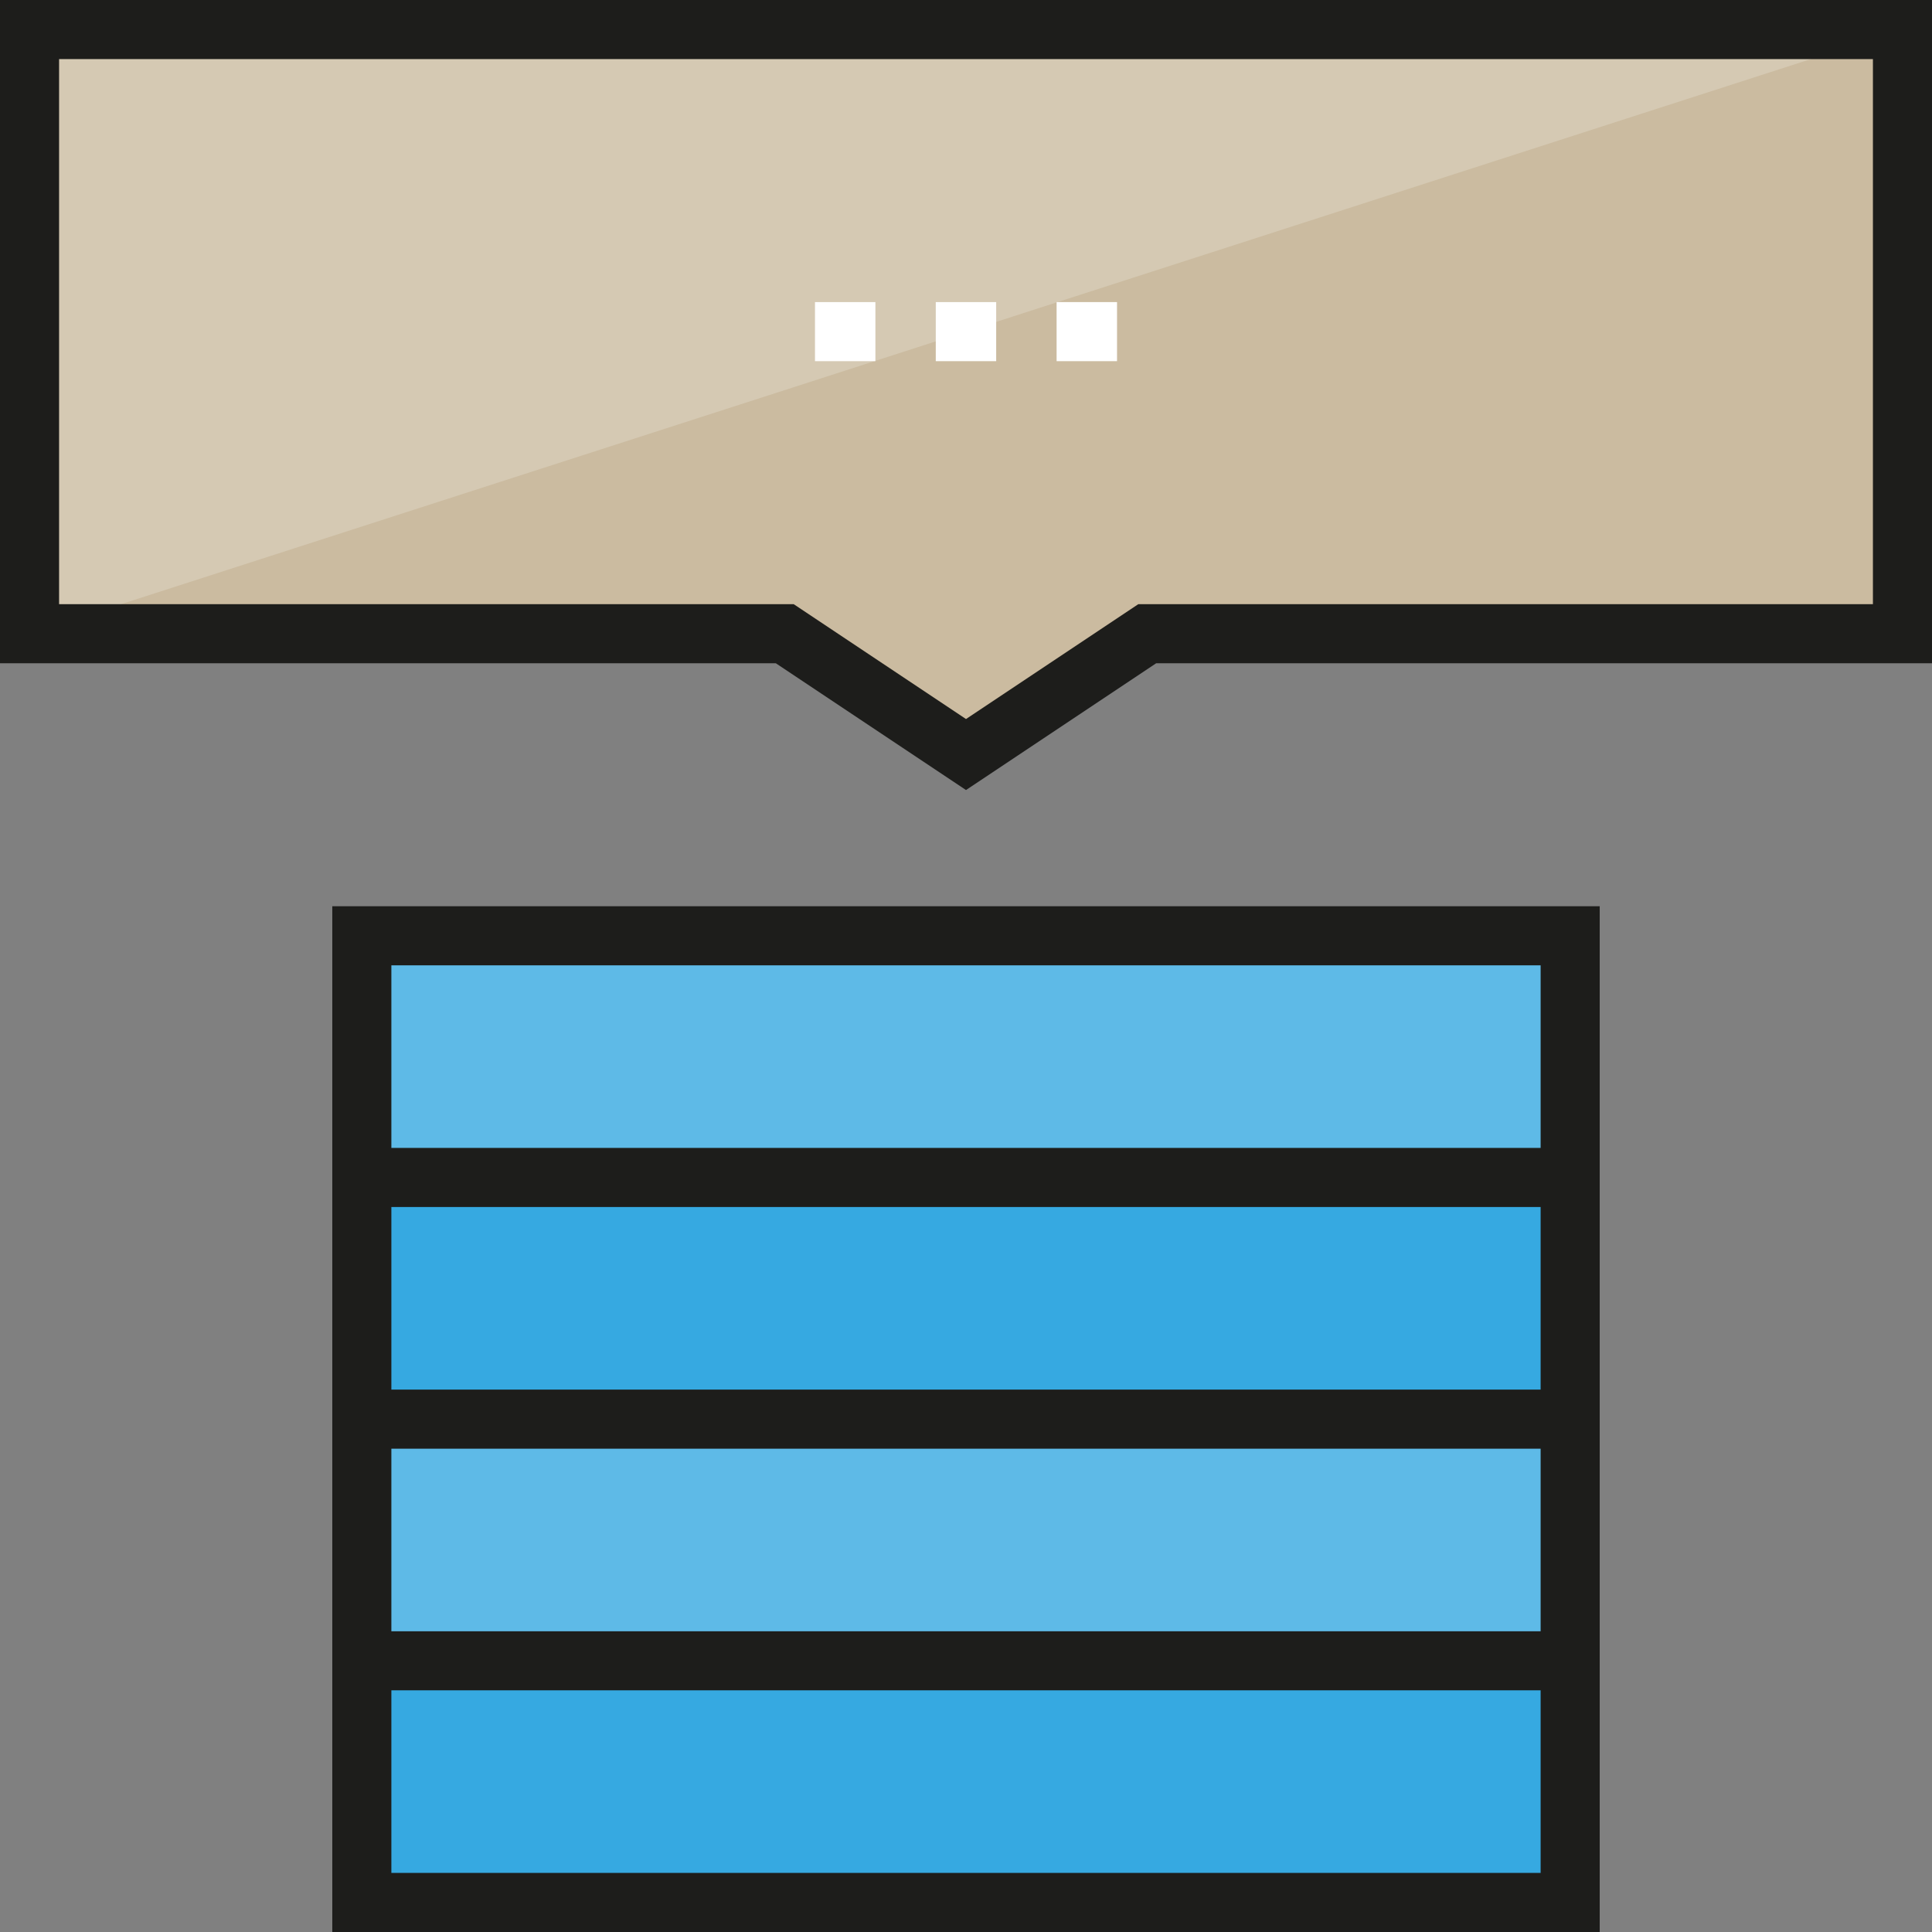
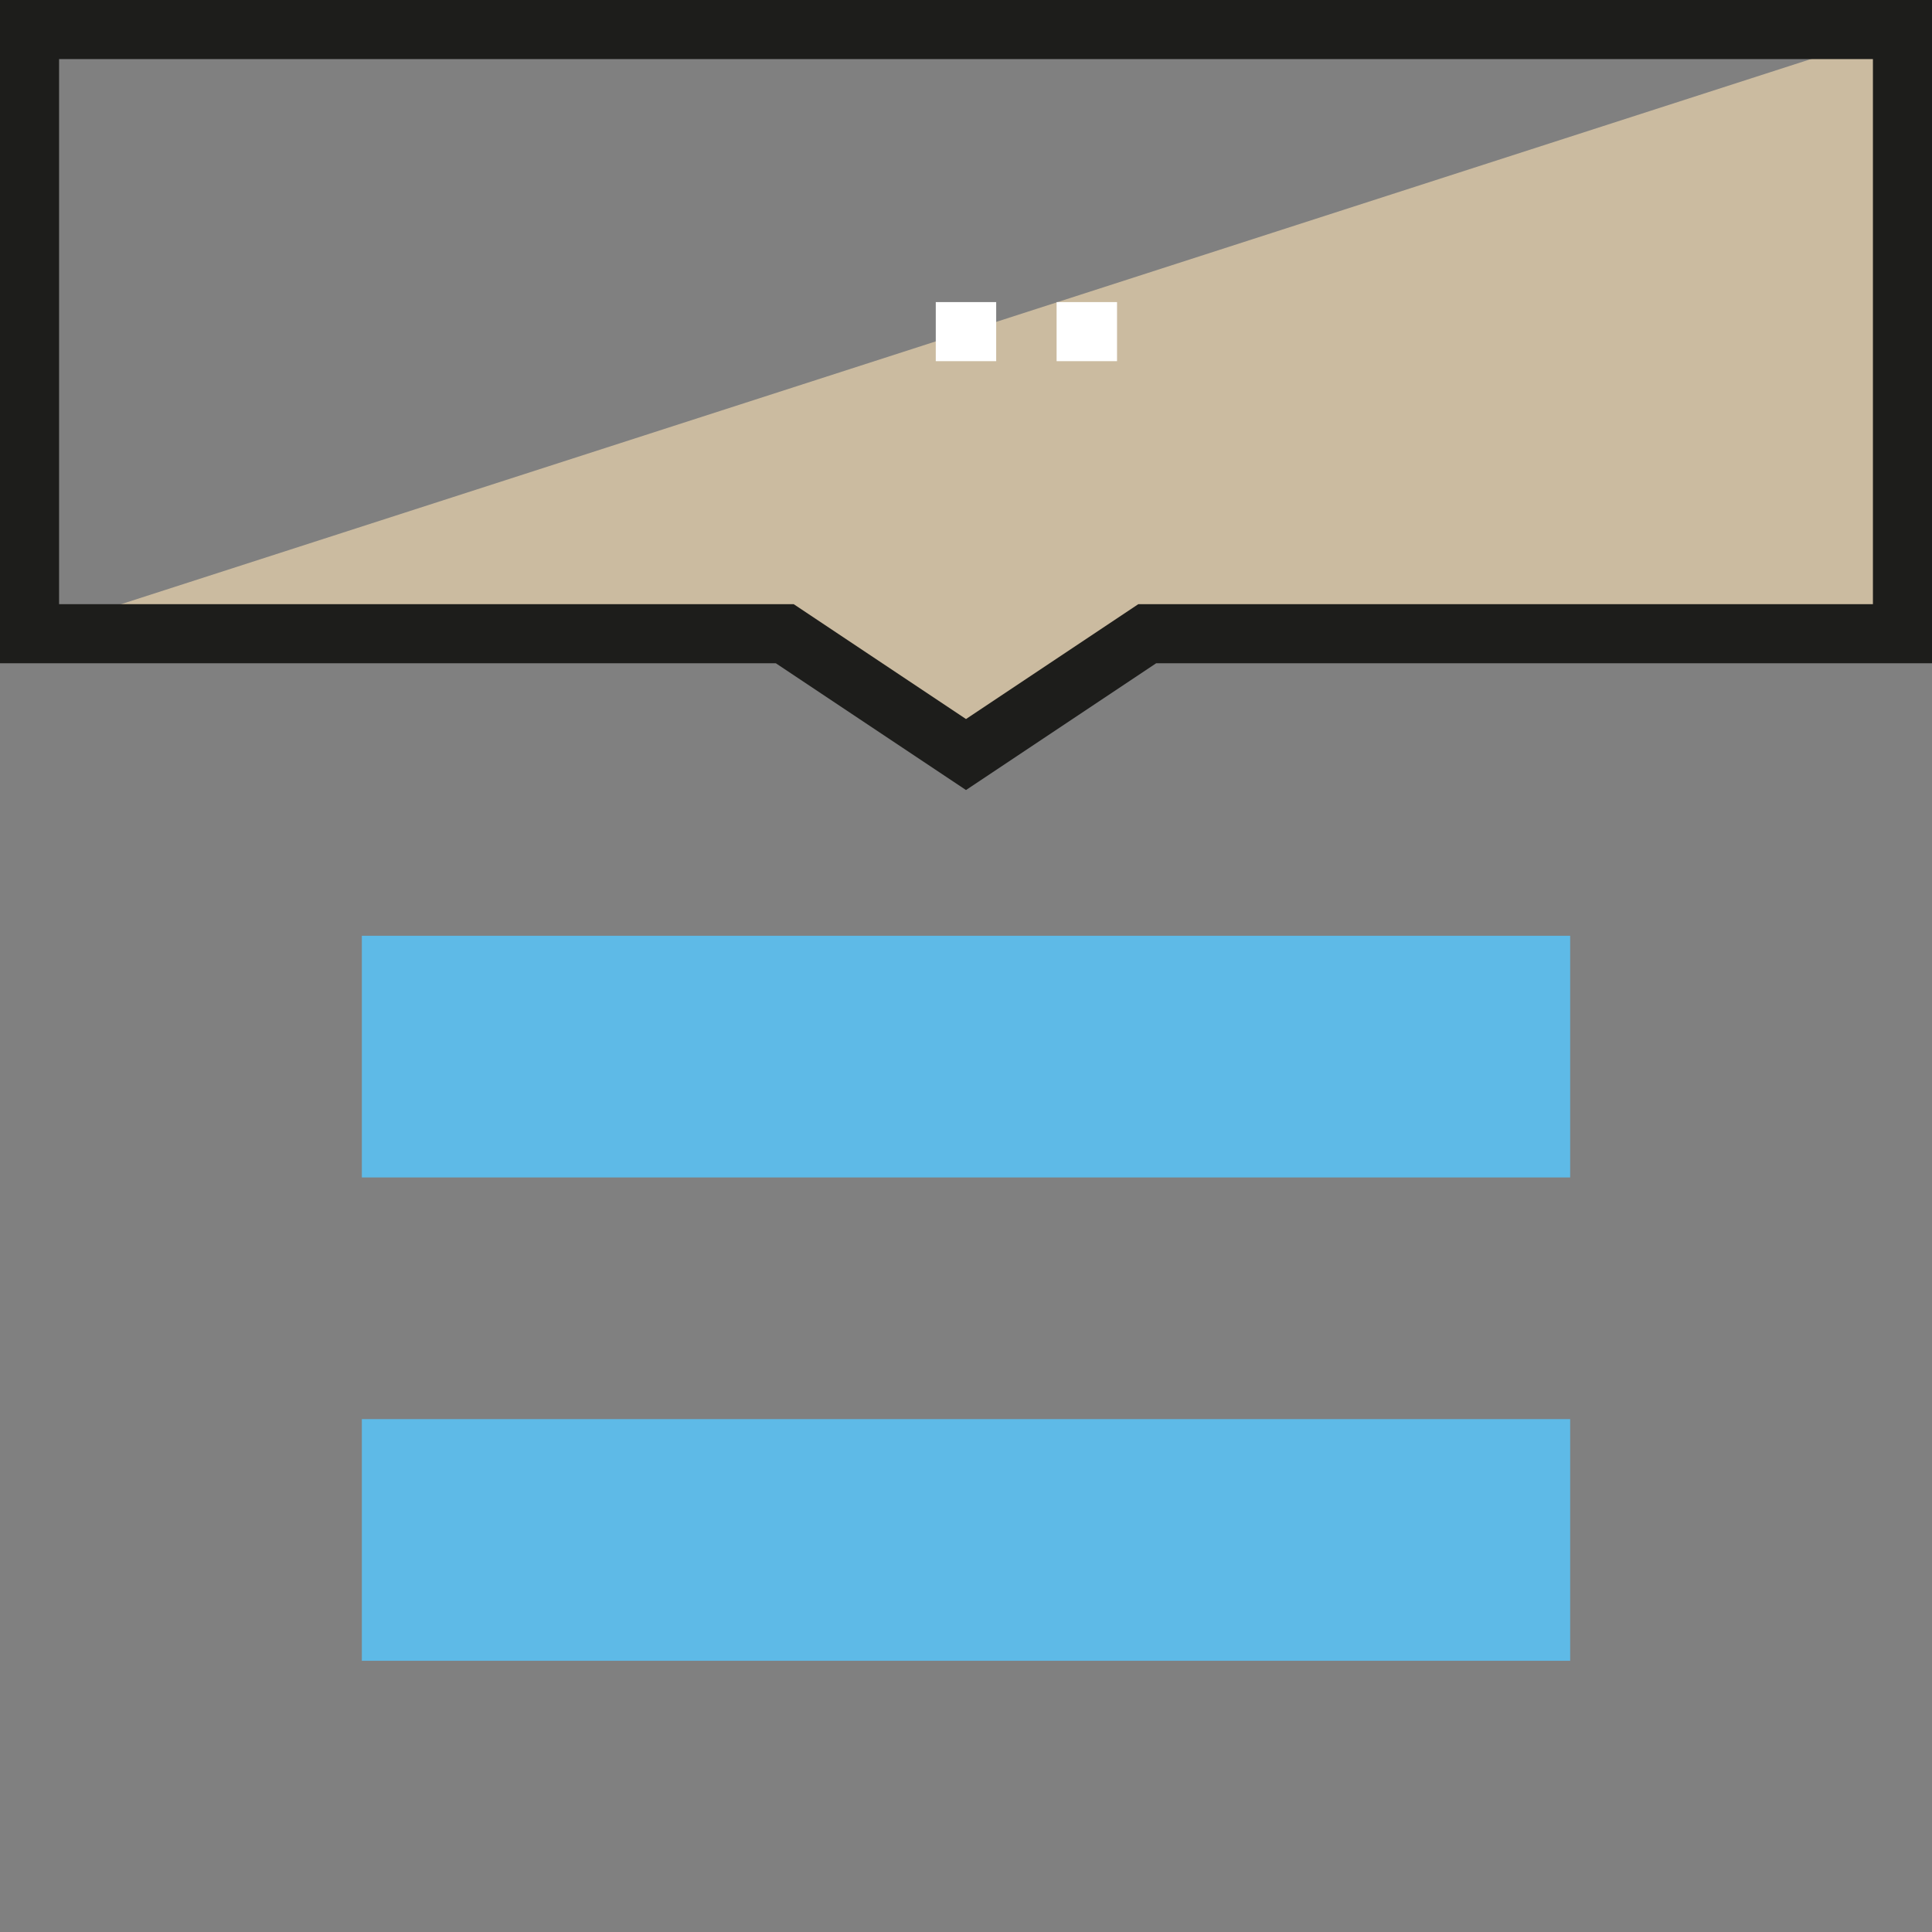
<svg xmlns="http://www.w3.org/2000/svg" version="1.1" id="Layer_1" x="0px" y="0px" viewBox="0 0 512 512" style="enable-background:new 0 0 512 512;" xml:space="preserve">
  <rect x="0" y="0" width="512" height="512" fill="#808080" stroke="none" />
-   <polygon style="fill:#D5C9B3;" points="504.172,167.939 304.033,167.939 256,199.961 207.967,167.939 7.828,167.939 7.828,7.828   504.172,7.828 " />
  <polyline style="fill:#CBBBA0;" points="504.172,7.828 504.172,167.939 304.033,167.939 256,199.961 207.967,167.939 7.828,167.939   " />
  <rect x="95.891" y="247.989" style="fill:#5EBAE7;" width="320.218" height="64.046" />
-   <rect x="95.891" y="312.035" style="fill:#36A9E1;" width="320.218" height="64.046" />
  <rect x="95.891" y="376.08" style="fill:#5EBAE7;" width="320.218" height="64.046" />
-   <rect x="95.891" y="440.126" style="fill:#36A9E1;" width="320.218" height="64.046" />
  <g>
-     <path style="fill:#1D1D1B;" d="M88.061,512h335.879V240.166H88.061V512z M408.283,496.343H103.717v-48.387h304.566V496.343z    M408.283,432.3H103.717v-48.388h304.566V432.3z M408.283,368.255H103.717v-48.388h304.566V368.255z M103.717,304.211v-48.388   h304.566v48.388H103.717z" />
    <path style="fill:#1D1D1B;" d="M256,209.37l-50.406-33.602H0V0h512v175.768H306.404L256,209.37z M15.657,160.111h194.678   L256,190.554l45.663-30.443h194.681V15.657H15.657V160.111z" />
  </g>
  <g>
-     <rect x="215.977" y="80.057" style="fill:#FFFFFF;" width="16.011" height="15.657" />
    <rect x="247.989" y="80.057" style="fill:#FFFFFF;" width="16.011" height="15.657" />
    <rect x="280.012" y="80.057" style="fill:#FFFFFF;" width="16.011" height="15.657" />
  </g>
  <g>
</g>
  <g>
</g>
  <g>
</g>
  <g>
</g>
  <g>
</g>
  <g>
</g>
  <g>
</g>
  <g>
</g>
  <g>
</g>
  <g>
</g>
  <g>
</g>
  <g>
</g>
  <g>
</g>
  <g>
</g>
  <g>
</g>
</svg>